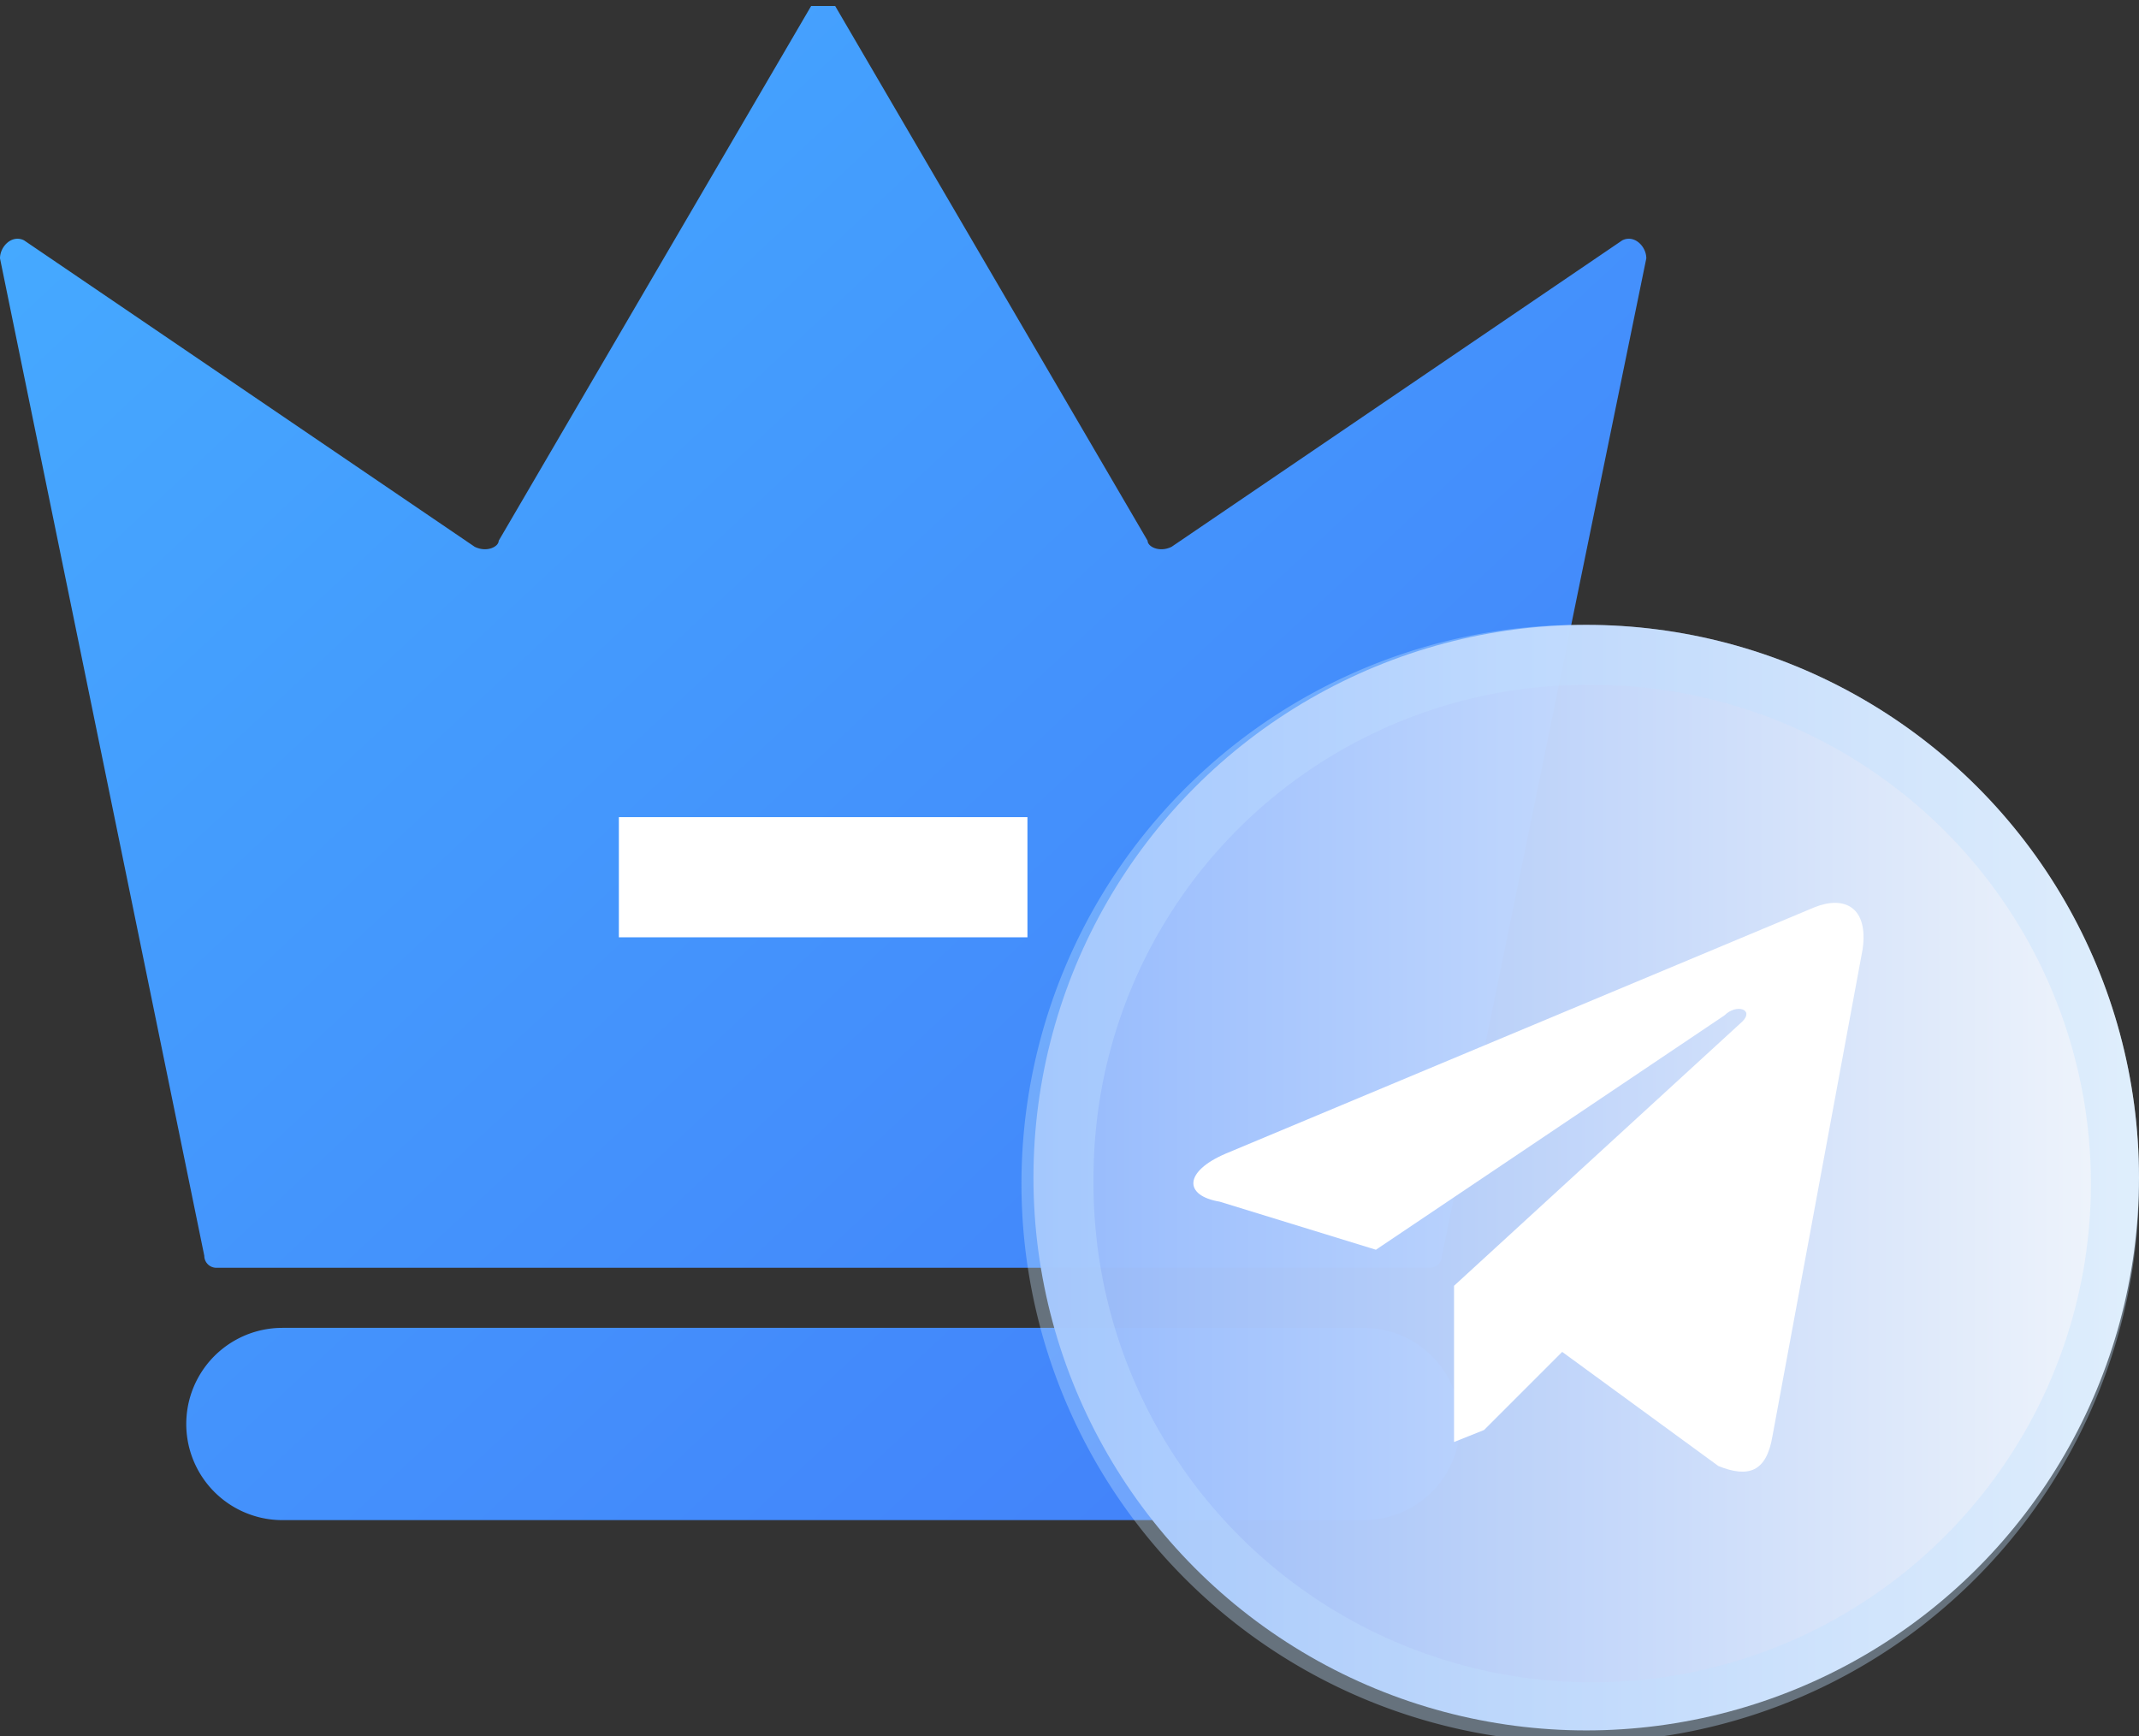
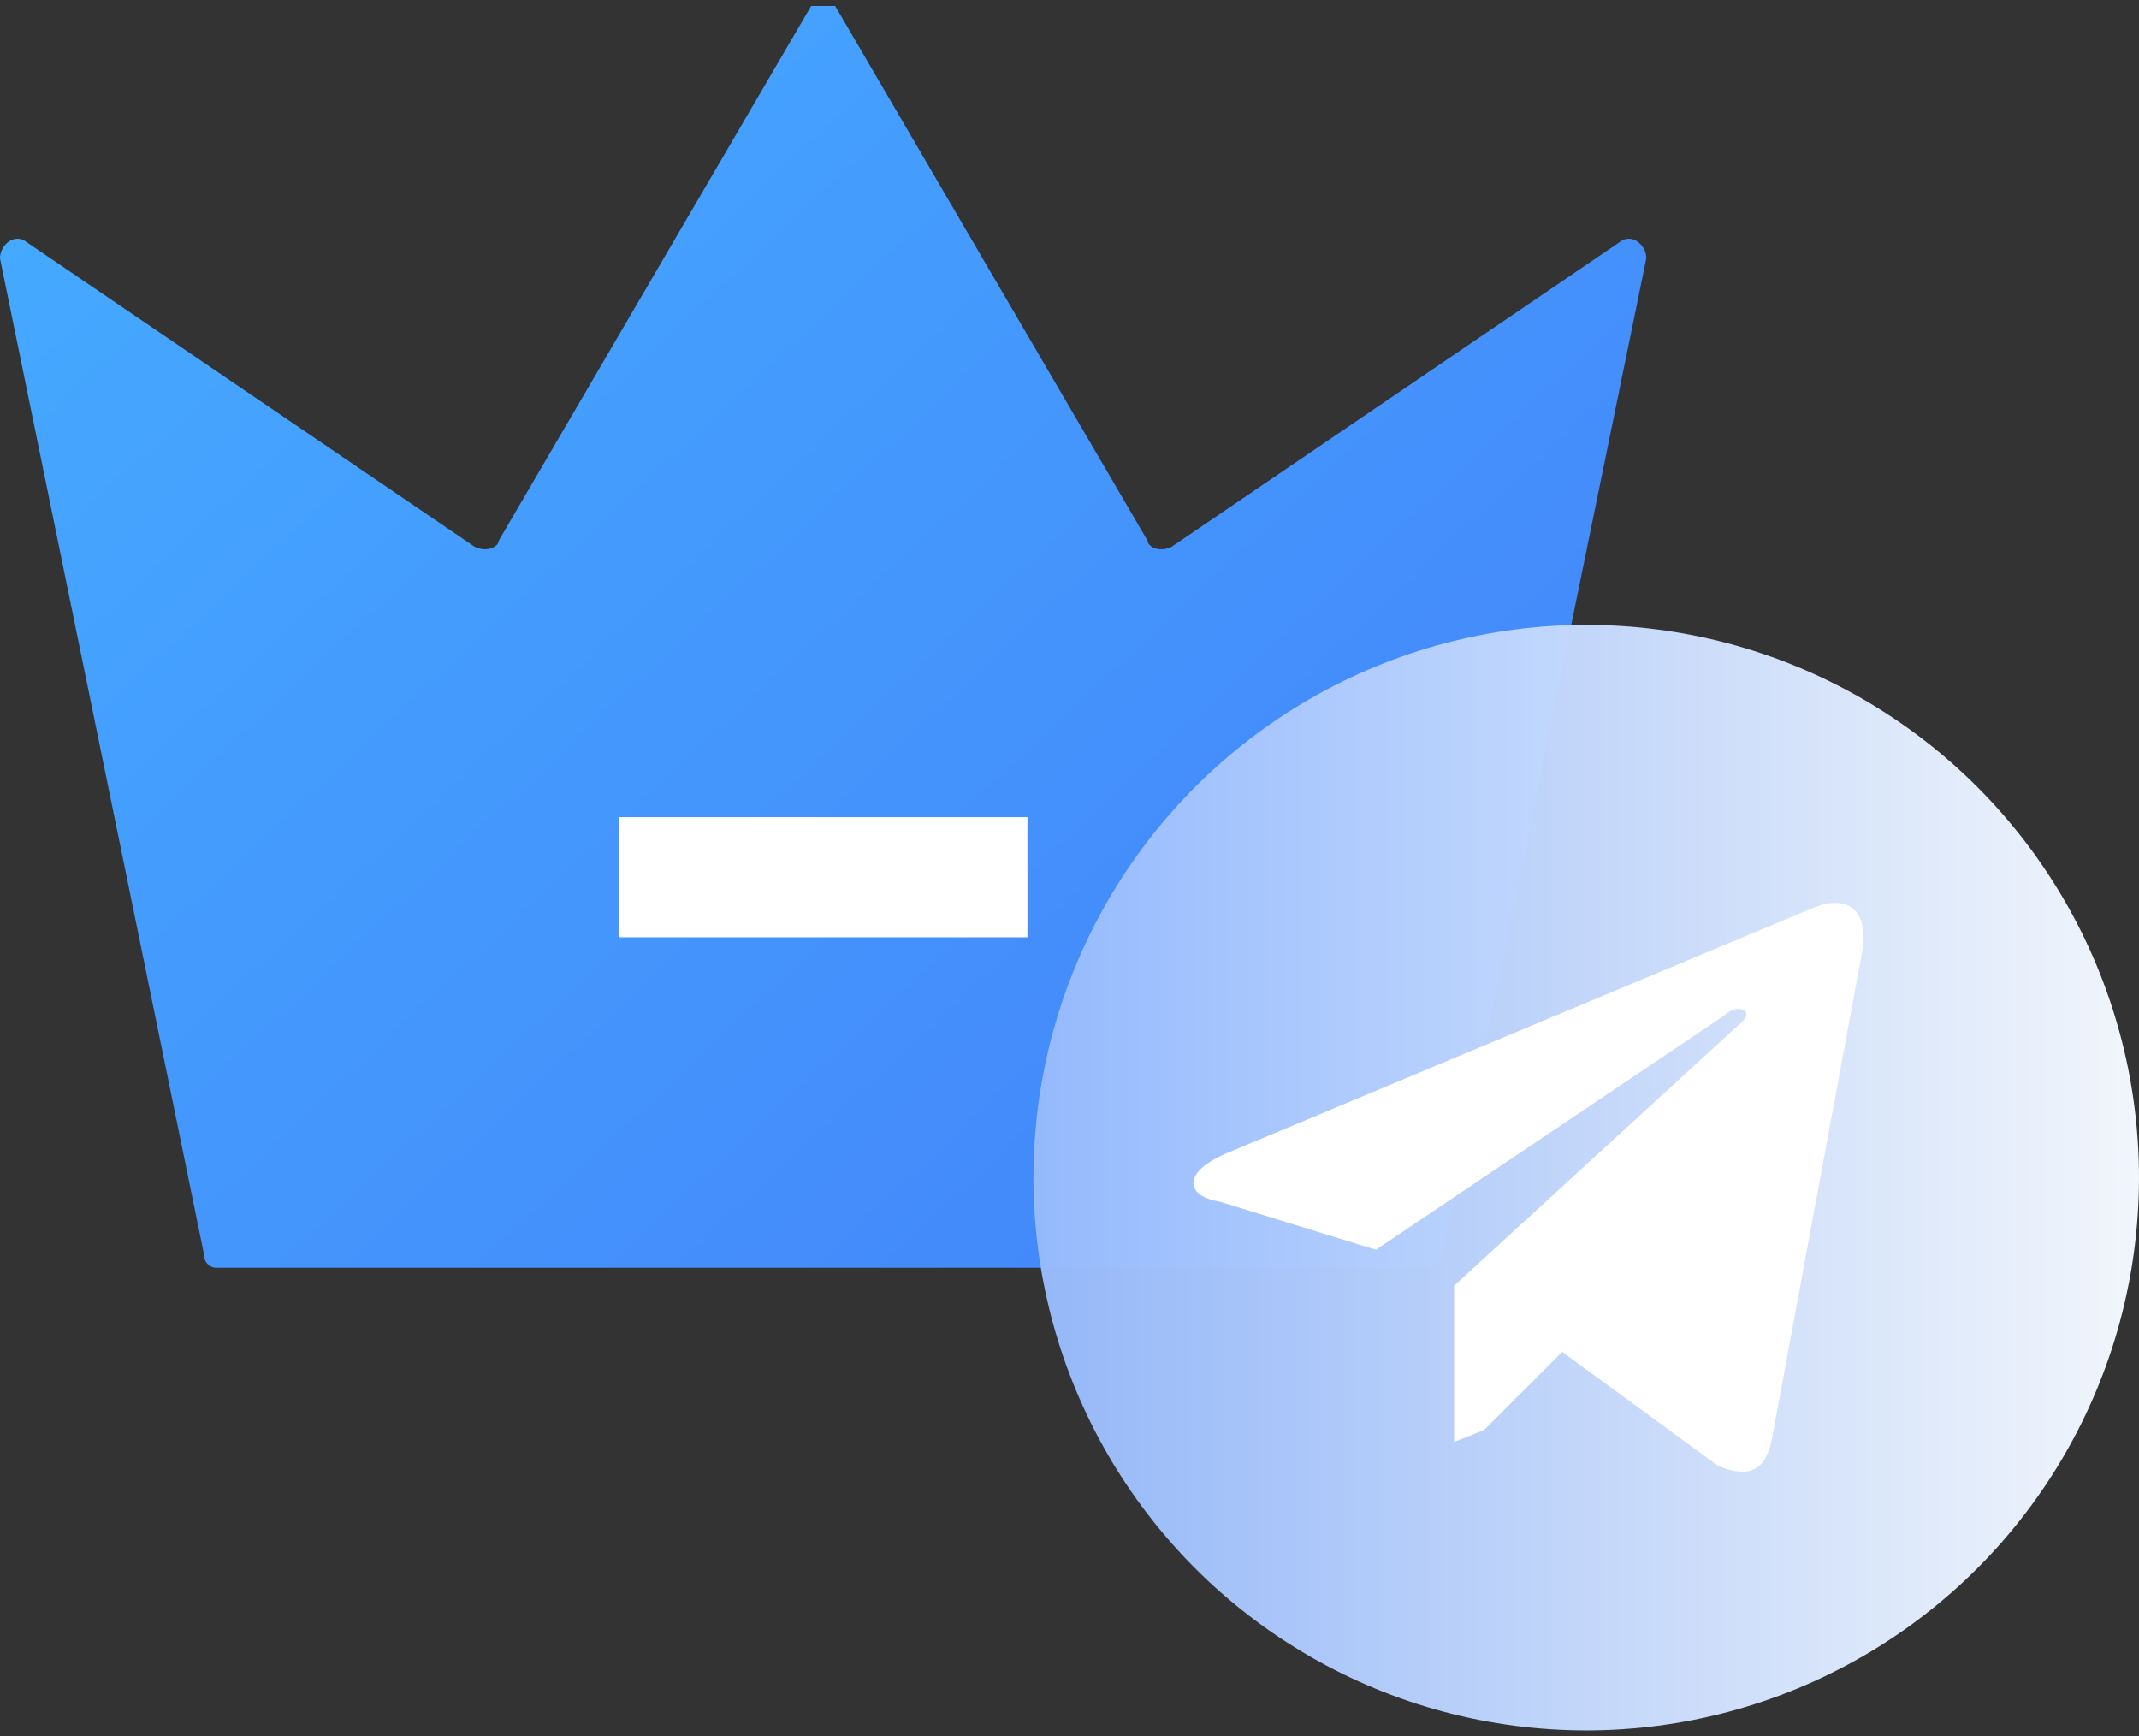
<svg xmlns="http://www.w3.org/2000/svg" xmlns:xlink="http://www.w3.org/1999/xlink" viewBox="0 0 35.6 28.9">
  <rect x="0" y="0" width="35.6" height="28.9" fill="#333333" stroke="none" />
  <defs>
    <style>.cls-1{fill:url(#未命名的渐变_2);}.cls-2{fill:url(#未命名的渐变_2-2);}.cls-3{fill:none;stroke:#fff;stroke-miterlimit:10;stroke-width:2px;}.cls-4{opacity:0.98;fill:url(#未命名的渐变_127);}.cls-5{opacity:0.36;}.cls-6{fill:#c0e0ff;}.cls-7{fill:#fff;}</style>
    <linearGradient id="未命名的渐变_2" x1="-2.85" y1="5.98" x2="17.76" y2="28.05" gradientUnits="userSpaceOnUse">
      <stop offset="0" stop-color="#45aaff" />
      <stop offset="1" stop-color="#4382fa" />
    </linearGradient>
    <linearGradient id="未命名的渐变_2-2" x1="3.45" y1="-0.24" x2="24.2" y2="21.98" xlink:href="#未命名的渐变_2" />
    <linearGradient id="未命名的渐变_127" x1="39.88" y1="19.62" x2="0.6" y2="19.62" gradientUnits="userSpaceOnUse">
      <stop offset="0.1" stop-color="#f7fbff" />
      <stop offset="0.99" stop-color="#4382fa" />
    </linearGradient>
  </defs>
  <title>资源 55</title>
  <g id="图层_2" data-name="图层 2">
    <g id="图层_1-2" data-name="图层 1">
-       <path class="cls-1" d="M22.7,22.1H4.7a1.6,1.6,0,0,0,0,3.2h18a1.6,1.6,0,0,0,0-3.2Z" />
      <path class="cls-2" d="M3.6,21.1H23.8a.2.2,0,0,0,.2-.2L27.4,4.3c0-.2-.2-.4-.4-.3L19.5,9.1c-.2.1-.4,0-.4-.1L13.9.1h-.4L8.3,9c0,.1-.2.2-.4.1L.4,4c-.2-.1-.4.1-.4.3L3.4,20.9A.2.2,0,0,0,3.6,21.1Z" />
      <line class="cls-3" x1="10.3" y1="14.6" x2="17.1" y2="14.6" />
      <circle class="cls-4" cx="26.4" cy="19.6" r="9.2" />
      <g class="cls-5">
-         <path class="cls-6" d="M26.4,11.4a8.3,8.3,0,1,1-8.2,8.2,8.2,8.2,0,0,1,8.2-8.2m0-1a9.3,9.3,0,1,0,9.2,9.2,9.2,9.2,0,0,0-9.2-9.2Z" />
-       </g>
+         </g>
      <path class="cls-7" d="M31,15.8l-1.5,8.1c-.1.6-.4.7-.9.5L26,22.5l-1.3,1.3-.5.2V21.4L29,17c.2-.2-.1-.3-.3-.1l-5.8,3.9L20.3,20c-.6-.1-.6-.5.1-.8l9.8-4.1C30.7,14.9,31.1,15.1,31,15.8Z" />
    </g>
  </g>
</svg>